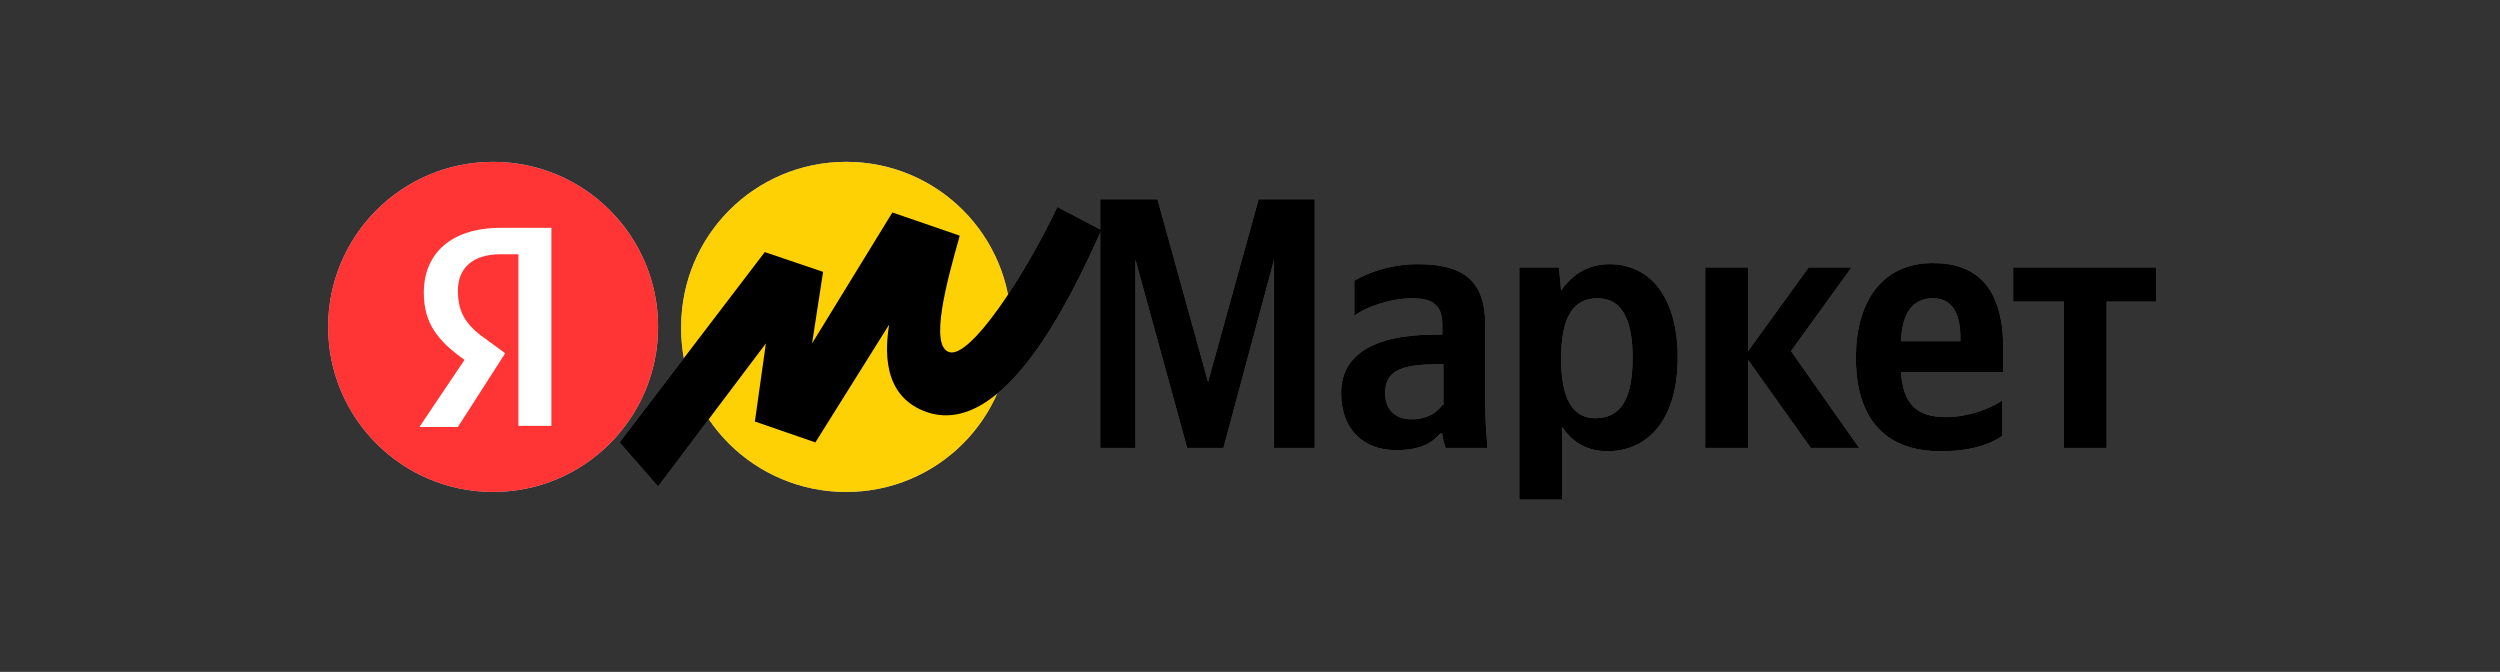
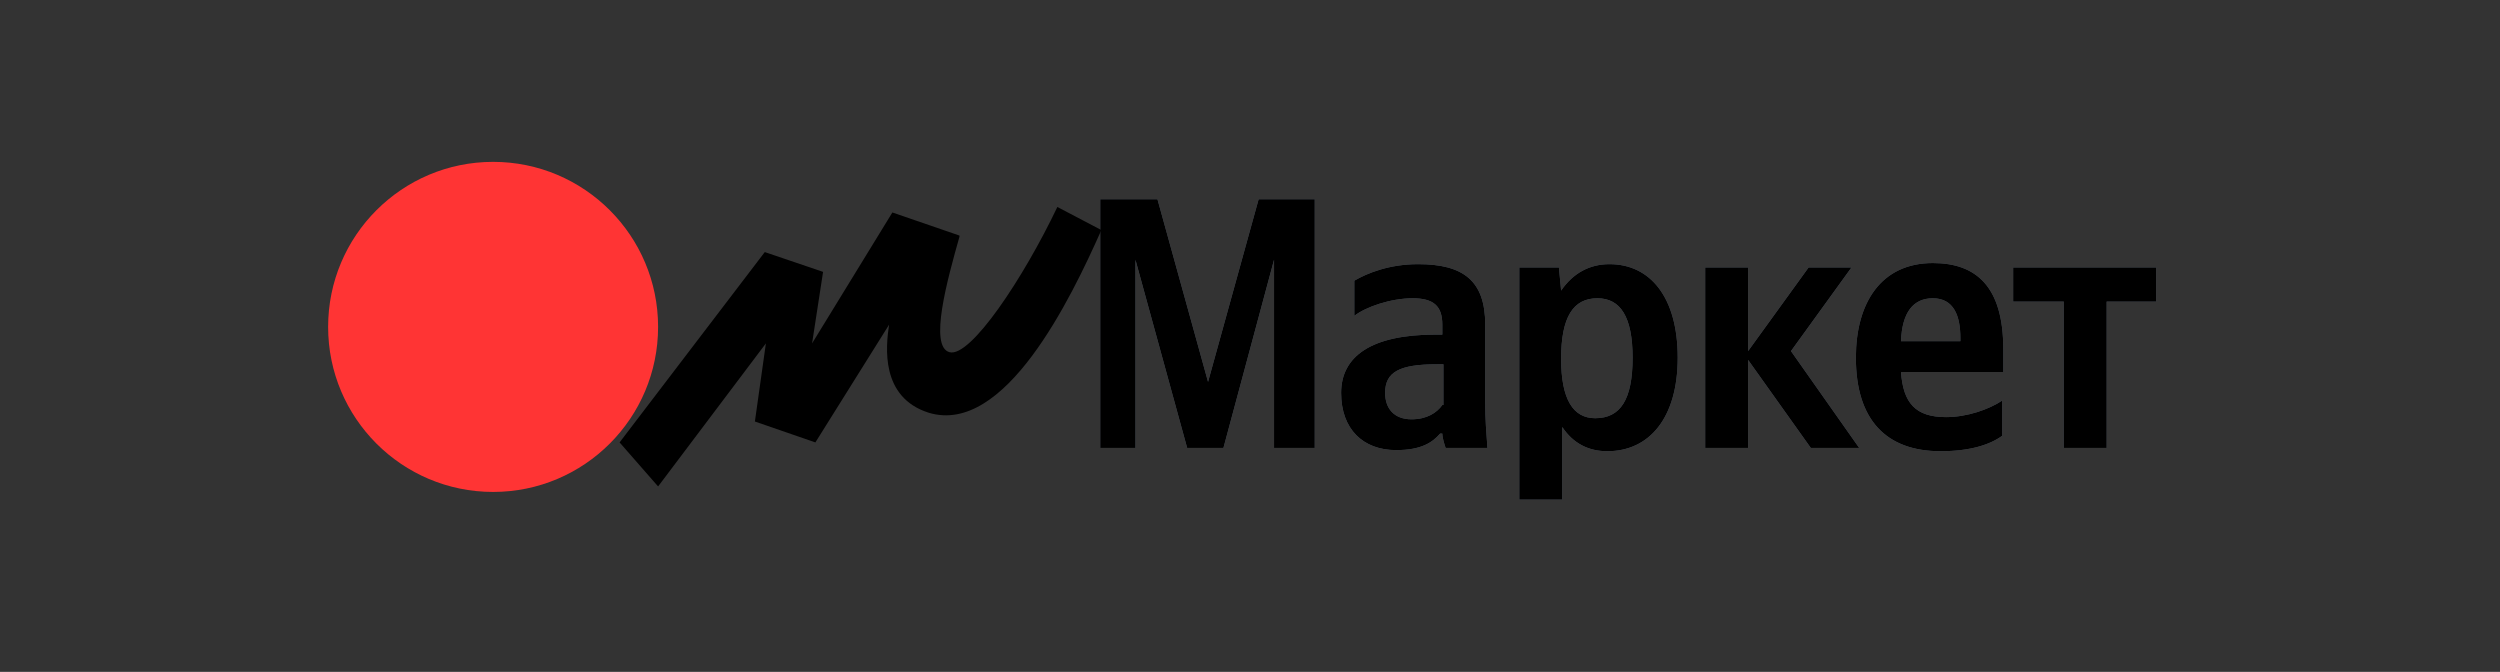
<svg xmlns="http://www.w3.org/2000/svg" width="160" height="43" viewBox="0 0 160 43" fill="none">
  <rect x="0" y="0" width="160" height="43" fill="#333333" stroke="none" />
  <path d="M75.978 28.666H78.3L81.539 16.625V28.666H84.143V12.752H80.553L77.315 24.441L74.077 12.752H70.416V28.666H72.669V16.625L75.978 28.666ZM95.054 20.78C95.054 17.963 93.646 16.907 90.76 16.907C88.93 16.907 87.522 17.47 86.677 17.963V20.216C87.381 19.653 89 19.09 90.408 19.09C91.746 19.09 92.309 19.582 92.309 20.78V21.413H91.886C87.733 21.413 85.833 22.822 85.833 25.145C85.833 27.469 87.24 28.807 89.352 28.807C90.971 28.807 91.675 28.314 92.168 27.751H92.309C92.309 28.033 92.45 28.455 92.52 28.666H95.195C95.124 27.751 95.054 26.765 95.054 25.85V20.78ZM92.309 25.92C91.957 26.413 91.323 26.835 90.338 26.835C89.211 26.835 88.648 26.131 88.648 25.145C88.648 23.808 89.563 23.315 91.957 23.315H92.379V25.92H92.309ZM99.77 17.118H97.236V31.976H99.982V27.328C100.686 28.385 101.671 28.878 102.868 28.878C105.543 28.878 107.373 26.765 107.373 22.892C107.373 19.019 105.613 16.907 103.009 16.907C101.741 16.907 100.686 17.47 99.911 18.597L99.77 17.118ZM102.093 26.765C100.686 26.765 99.911 25.568 99.911 22.963C99.911 20.287 100.686 19.09 102.234 19.09C103.712 19.09 104.487 20.287 104.487 22.892C104.487 25.568 103.712 26.765 102.093 26.765ZM115.891 28.666H118.988L114.623 22.47L118.495 17.118H115.75L111.878 22.47V17.118H109.133V28.666H111.878V23.033L115.891 28.666ZM128.139 27.892V25.638C127.294 26.202 125.886 26.695 124.549 26.695C122.578 26.695 121.804 25.779 121.663 23.808H128.209V22.329C128.209 18.315 126.45 16.836 123.704 16.836C120.396 16.836 118.777 19.371 118.777 22.892C118.777 26.906 120.748 28.878 124.197 28.878C126.098 28.878 127.365 28.455 128.139 27.892ZM123.704 19.09C125.042 19.09 125.464 20.216 125.464 21.625V21.836H121.663C121.733 20.005 122.437 19.09 123.704 19.09ZM137.994 19.301V17.118H128.843V19.301H132.081V28.666H134.826V19.301H137.994Z" fill="#6C7684" />
-   <path d="M54.155 31.485C59.998 31.485 64.714 26.767 64.714 20.922C64.714 15.077 59.998 10.359 54.155 10.359C48.312 10.359 43.596 15.077 43.596 20.922C43.526 26.767 48.312 31.485 54.155 31.485Z" fill="#C4C4C9" />
-   <path d="M31.559 31.484C37.391 31.484 42.118 26.755 42.118 20.922C42.118 15.088 37.391 10.359 31.559 10.359C25.727 10.359 21 15.088 21 20.922C21 26.755 25.727 31.484 31.559 31.484Z" fill="#C4C4C9" />
  <path d="M33.108 16.271H32.052C30.221 16.271 29.306 17.186 29.306 18.594C29.306 20.144 29.94 20.918 31.277 21.834L32.333 22.608L29.306 27.326H26.843L29.729 23.031C28.039 21.834 27.124 20.707 27.124 18.735C27.124 16.271 28.814 14.581 32.052 14.581H35.29V27.256H33.178V16.271H33.108Z" fill="white" />
-   <path d="M48.946 16.133L39.654 28.315L42.118 31.132L49.017 21.977L48.313 26.977L52.184 28.315L56.901 20.78C56.69 22.189 56.338 25.428 59.435 26.414C64.292 27.892 68.516 19.161 70.487 14.724L67.671 13.246C65.489 17.823 62.11 22.893 60.773 22.541C59.435 22.189 60.632 17.893 61.406 15.147V15.076L57.112 13.598L51.973 21.977L52.677 17.4L48.946 16.133Z" fill="#6C7684" />
  <path d="M75.978 28.666H78.3L81.539 16.625V28.666H84.143V12.752H80.553L77.315 24.441L74.077 12.752H70.416V28.666H72.669V16.625L75.978 28.666ZM95.054 20.78C95.054 17.963 93.646 16.907 90.76 16.907C88.93 16.907 87.522 17.47 86.677 17.963V20.216C87.381 19.653 89 19.09 90.408 19.09C91.746 19.09 92.309 19.582 92.309 20.78V21.413H91.886C87.733 21.413 85.833 22.822 85.833 25.145C85.833 27.469 87.24 28.807 89.352 28.807C90.971 28.807 91.675 28.314 92.168 27.751H92.309C92.309 28.033 92.45 28.455 92.52 28.666H95.195C95.124 27.751 95.054 26.765 95.054 25.85V20.78ZM92.309 25.92C91.957 26.413 91.323 26.835 90.338 26.835C89.211 26.835 88.648 26.131 88.648 25.145C88.648 23.808 89.563 23.315 91.957 23.315H92.379V25.92H92.309ZM99.77 17.118H97.236V31.976H99.982V27.328C100.686 28.385 101.671 28.878 102.868 28.878C105.543 28.878 107.373 26.765 107.373 22.892C107.373 19.019 105.613 16.907 103.009 16.907C101.741 16.907 100.686 17.47 99.911 18.597L99.77 17.118ZM102.093 26.765C100.686 26.765 99.911 25.568 99.911 22.963C99.911 20.287 100.686 19.09 102.234 19.09C103.712 19.09 104.487 20.287 104.487 22.892C104.487 25.568 103.712 26.765 102.093 26.765ZM115.891 28.666H118.988L114.623 22.47L118.495 17.118H115.75L111.878 22.47V17.118H109.133V28.666H111.878V23.033L115.891 28.666ZM128.139 27.892V25.638C127.294 26.202 125.886 26.695 124.549 26.695C122.578 26.695 121.804 25.779 121.663 23.808H128.209V22.329C128.209 18.315 126.45 16.836 123.704 16.836C120.396 16.836 118.777 19.371 118.777 22.892C118.777 26.906 120.748 28.878 124.197 28.878C126.098 28.878 127.365 28.455 128.139 27.892ZM123.704 19.09C125.042 19.09 125.464 20.216 125.464 21.625V21.836H121.663C121.733 20.005 122.437 19.09 123.704 19.09ZM137.994 19.301V17.118H128.843V19.301H132.081V28.666H134.826V19.301H137.994Z" fill="black" />
-   <path d="M54.155 31.485C59.998 31.485 64.714 26.767 64.714 20.922C64.714 15.077 59.998 10.359 54.155 10.359C48.312 10.359 43.596 15.077 43.596 20.922C43.526 26.767 48.312 31.485 54.155 31.485Z" fill="#FED104" />
  <path d="M31.559 31.484C37.391 31.484 42.118 26.755 42.118 20.922C42.118 15.088 37.391 10.359 31.559 10.359C25.727 10.359 21 15.088 21 20.922C21 26.755 25.727 31.484 31.559 31.484Z" fill="#FF3434" />
-   <path d="M33.108 16.271H32.052C30.221 16.271 29.306 17.186 29.306 18.594C29.306 20.144 29.94 20.918 31.277 21.834L32.333 22.608L29.306 27.326H26.843L29.729 23.031C28.039 21.834 27.124 20.707 27.124 18.735C27.124 16.271 28.814 14.581 32.052 14.581H35.29V27.256H33.178V16.271H33.108Z" fill="white" />
  <path d="M48.946 16.133L39.654 28.315L42.118 31.132L49.017 21.977L48.313 26.977L52.184 28.315L56.901 20.78C56.69 22.189 56.338 25.428 59.435 26.414C64.292 27.892 68.516 19.161 70.487 14.724L67.671 13.246C65.489 17.823 62.11 22.893 60.773 22.541C59.435 22.189 60.632 17.893 61.406 15.147V15.076L57.112 13.598L51.973 21.977L52.677 17.4L48.946 16.133Z" fill="black" />
</svg>